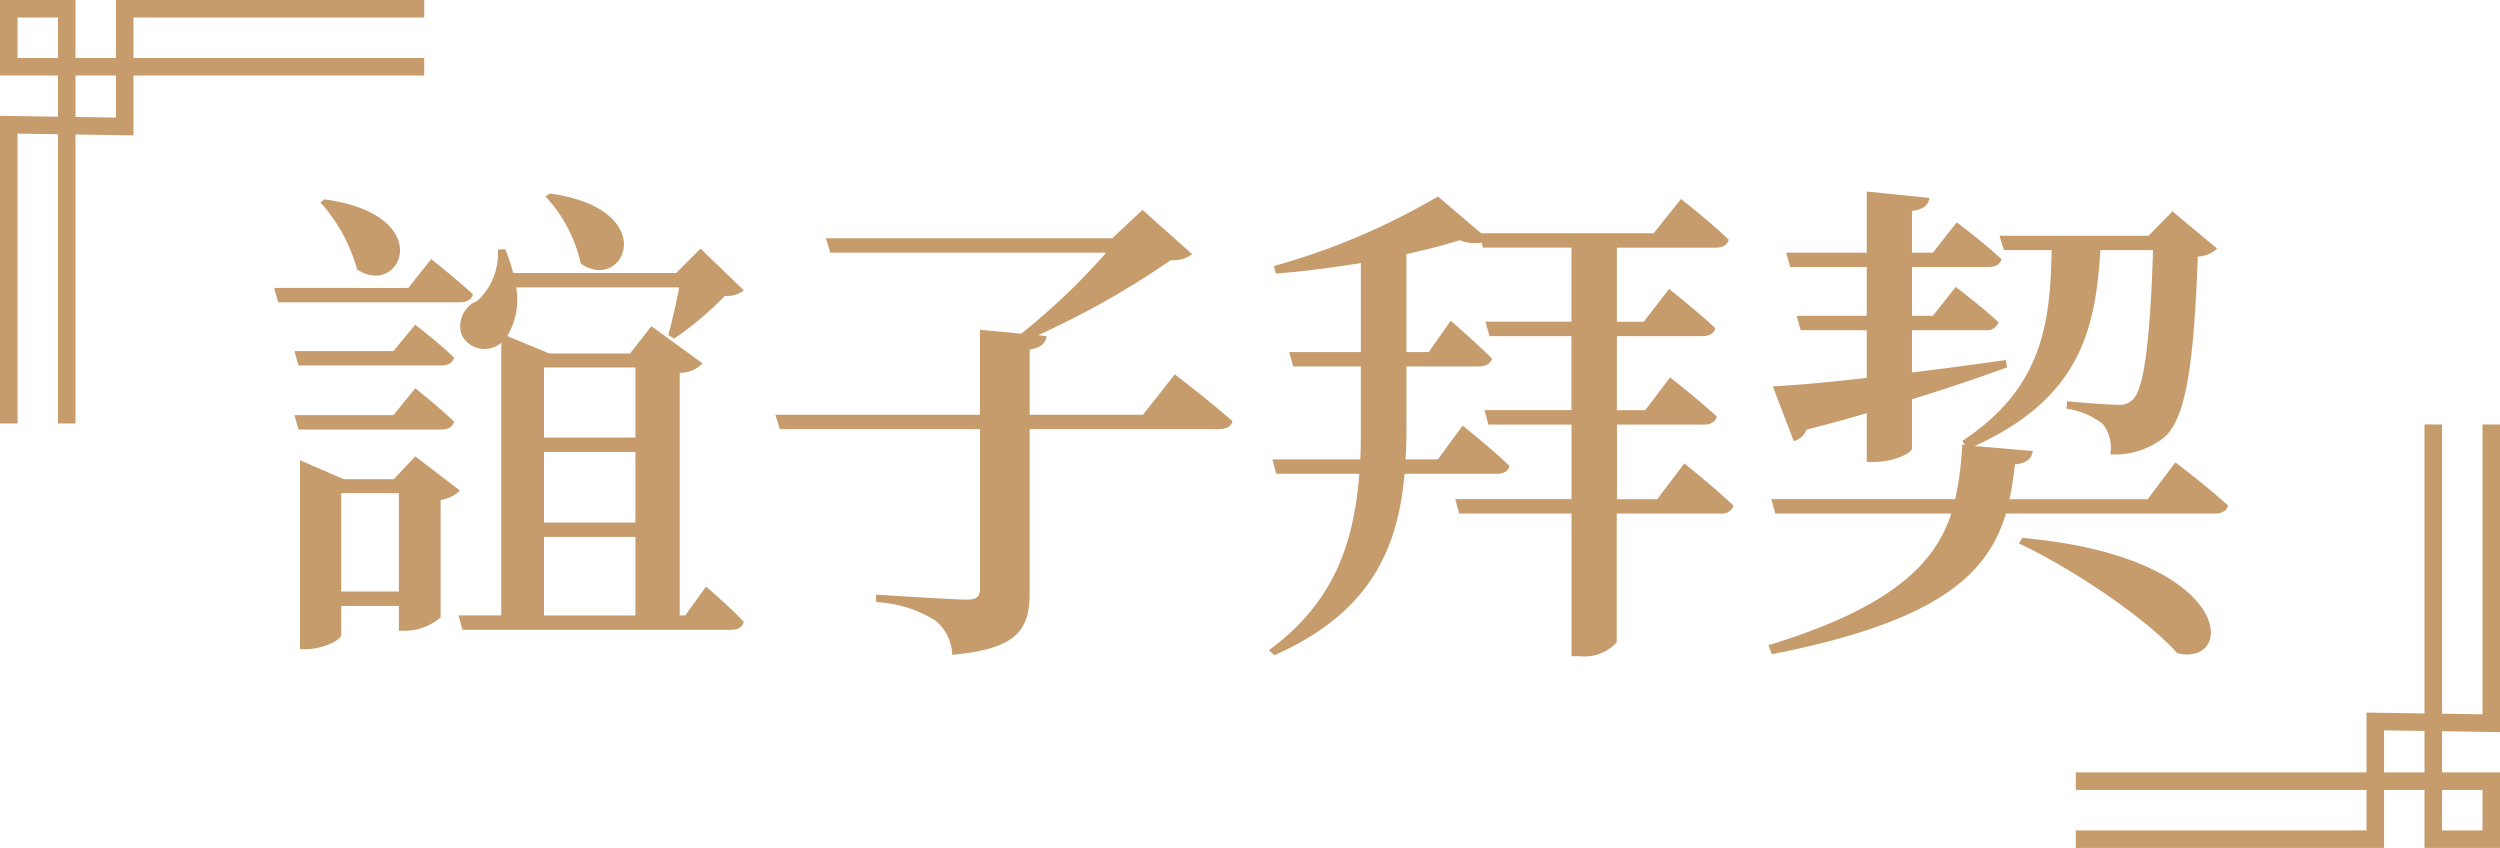
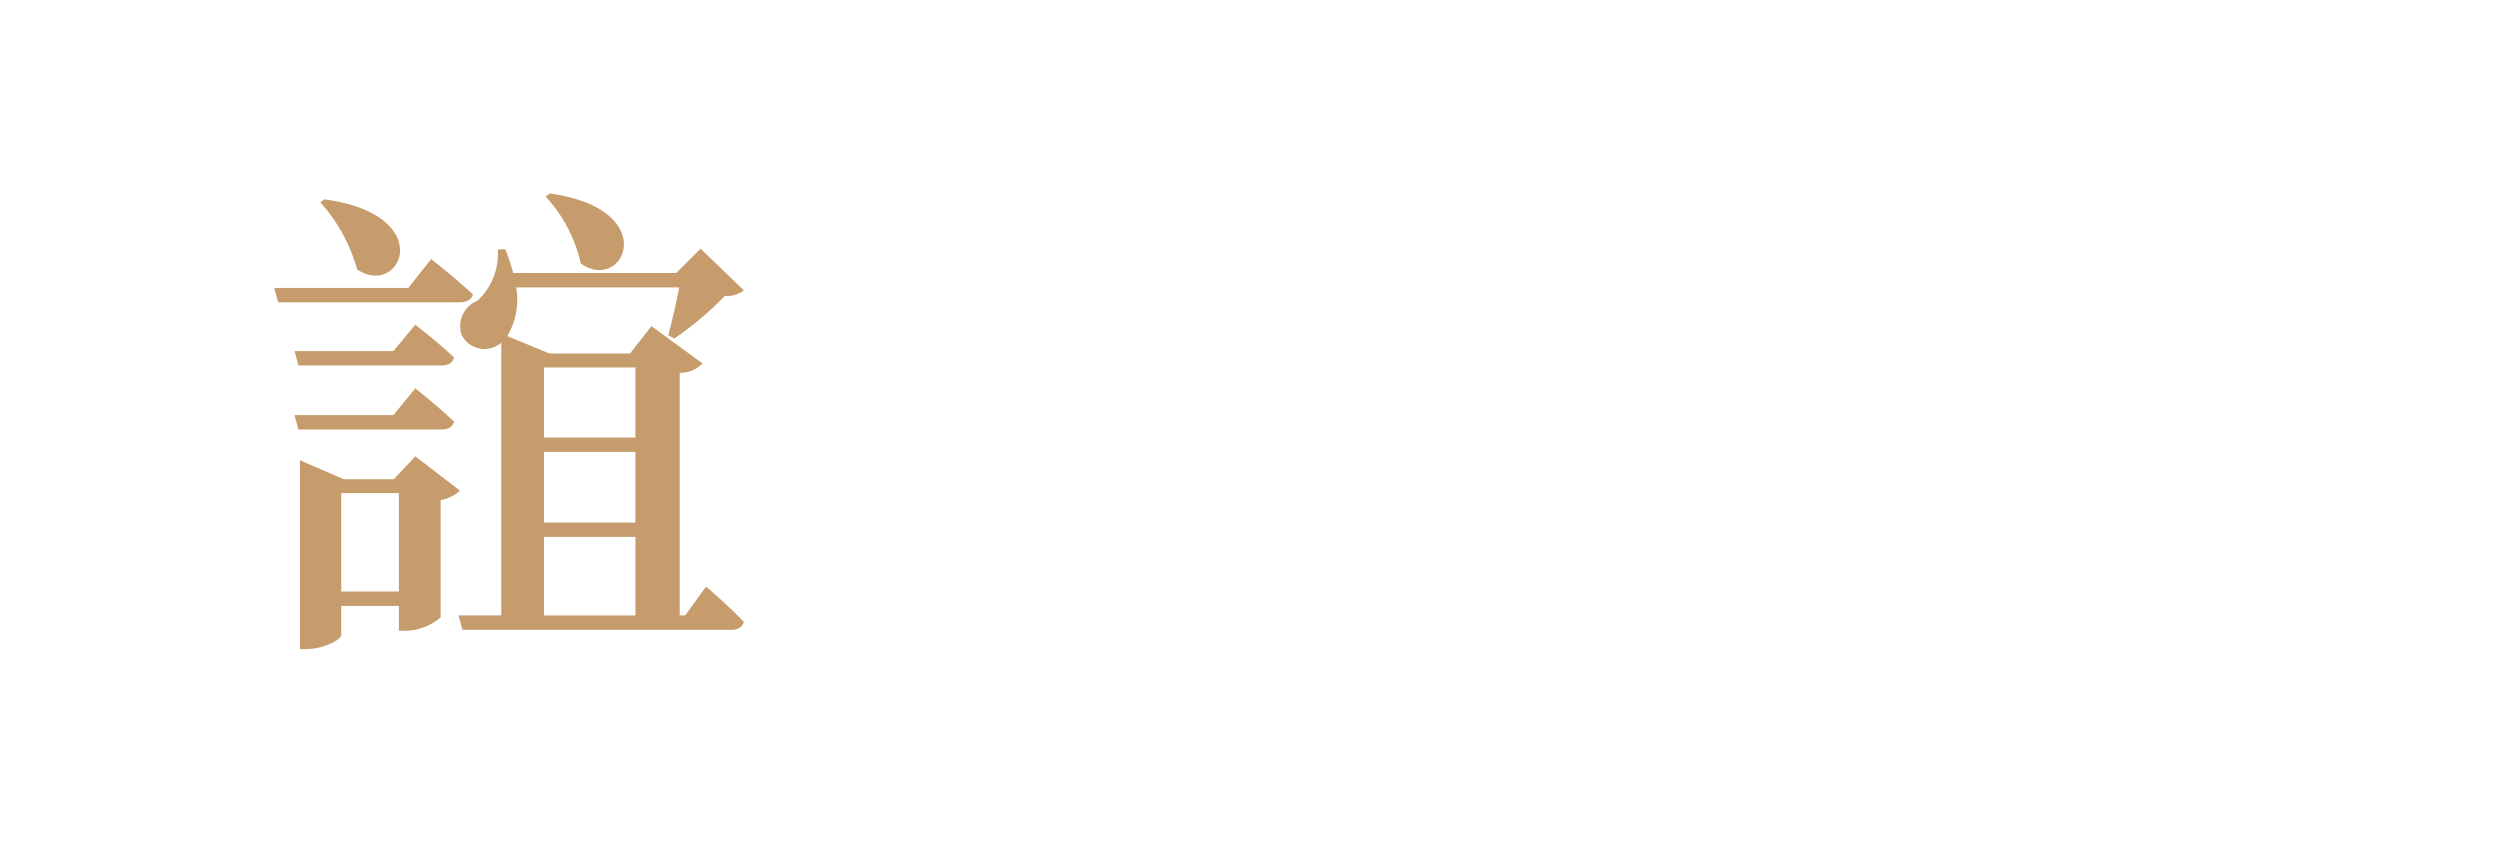
<svg xmlns="http://www.w3.org/2000/svg" width="171" height="58" viewBox="0 0 171 58">
  <g transform="translate(-309.091 -2076.223)">
-     <path d="M480.091,2126.3v-21.044h-1.2v19.827l-2.765-.043v-19.784h-1.2v19.766l-3.965-.06v4.094H451.074v1.2h19.887v2.765H451.074v1.2h21.087v-3.965h2.765v3.965h5.165v-5.165h-3.965v-2.816Zm-1.2,3.956v2.765h-2.765v-2.765Zm-3.965-1.2h-2.765v-2.877l2.765.043Z" fill="#c69c6d" />
-     <path d="M309.091,2084.144v21.045h1.2v-19.827l2.765.042v19.785h1.2v-19.767l3.965.061v-4.095h19.887v-1.2H318.221v-2.765h19.887v-1.2H317.021v3.965h-2.765v-3.965h-5.165v5.165h3.965v2.817Zm1.2-3.956v-2.765h2.765v2.765Zm3.965,1.2h2.765v2.877l-2.765-.042Z" fill="#c69c6d" />
    <path d="M338.584,2093.944s1.768,1.394,2.856,2.414c-.1.374-.442.544-.918.544H328.114l-.272-.986h9.178Zm-2.583,6.29,1.495-1.8s1.632,1.258,2.652,2.244c-.1.374-.408.543-.883.543h-9.758l-.272-.985Zm1.495,2.549s1.632,1.292,2.652,2.278c-.1.374-.408.544-.883.544h-9.758l-.272-.986H336Zm3.06,7a2.655,2.655,0,0,1-1.326.645v8.024a3.836,3.836,0,0,1-2.38.918h-.475v-1.7h-3.944v2c0,.307-1.224.953-2.414.953h-.408v-12.919L332.6,2109h3.434l1.461-1.564Zm-9.281-19.923c7.82,1.055,5.236,6.8,2.244,4.794a11.438,11.438,0,0,0-2.516-4.589Zm5.1,26.824v-6.731h-3.944v6.731Zm21.01-.34s1.631,1.394,2.583,2.414c-.1.373-.408.544-.884.544H340.726l-.272-.986h2.924v-18.664l-.068.068a1.746,1.746,0,0,1-2.652-.612,1.876,1.876,0,0,1,1.088-2.312,4.37,4.37,0,0,0,1.394-3.5l.51-.034a13.1,13.1,0,0,1,.544,1.632h11.151l1.666-1.666,2.957,2.856a1.829,1.829,0,0,1-1.291.374,22.571,22.571,0,0,1-3.468,2.924l-.408-.238c.238-.85.544-2.176.748-3.264H344.4a4.871,4.871,0,0,1-.612,3.332l2.89,1.19h5.507l1.462-1.87,3.5,2.55a2.165,2.165,0,0,1-1.563.645v16.591h.374ZM346.3,2101.356v4.793h6.255v-4.793Zm6.255,5.779H346.3v4.828h6.255ZM346.3,2118.32h6.255v-5.372H346.3Zm.408-28.863c7.717,1.088,5.065,6.867,2.107,4.793a9.835,9.835,0,0,0-2.413-4.589Z" fill="#c69c6d" />
-     <path d="M389.447,2101.831s2.447,1.87,3.944,3.2c-.069.374-.443.544-.953.544H379.52v11.117c0,2.447-.646,3.909-5.3,4.318a3.133,3.133,0,0,0-1.156-2.346,8.383,8.383,0,0,0-4.045-1.258v-.51s5.2.34,6.187.34c.714,0,.918-.2.918-.782v-10.879h-13.7l-.3-.986H376.12v-5.813l2.822.272a45.527,45.527,0,0,0,5.813-5.542H365.887l-.306-.986h19.582l2.074-1.938,3.4,3.026a2.078,2.078,0,0,1-1.462.408,59.174,59.174,0,0,1-9.077,5.134l.578.068c-.068.51-.409.782-1.156.918v4.453h7.751Z" fill="#c69c6d" />
-     <path d="M424.3,2107.917s2.107,1.7,3.365,2.889a.813.813,0,0,1-.884.544h-7.105v8.806a2.992,2.992,0,0,1-2.55.952h-.544v-9.758H408.9l-.272-.986h7.955v-5.1H410.9l-.272-.986h5.949v-5.065H410.97l-.272-.986h5.881v-5.066h-6.051l-.1-.34a2.729,2.729,0,0,1-1.5-.169c-1.02.339-2.278.645-3.638.951v6.7h1.53l1.5-2.141s1.768,1.53,2.822,2.583c-.1.374-.442.544-.918.544h-4.93v3.91c0,.85,0,1.632-.067,2.448h2.209l1.7-2.312s2.006,1.6,3.2,2.754c-.068.374-.408.544-.884.544h-6.289c-.442,4.963-2.21,9.451-8.908,12.408l-.374-.34c4.454-3.263,5.814-7.309,6.188-12.068h-5.677l-.272-.986h6.017c.034-.782.034-1.564.034-2.414v-3.944h-4.624l-.272-.986h4.9v-6.085c-1.938.306-3.91.578-5.814.714l-.135-.51a47.148,47.148,0,0,0,11.218-4.759l2.958,2.515h11.8l1.869-2.345s2.075,1.632,3.264,2.787c-.1.374-.408.544-.884.544h-6.765v5.066h1.836l1.734-2.244s1.972,1.564,3.161,2.686c-.1.374-.408.544-.917.544h-5.814v5.065h1.938l1.7-2.244s2.005,1.564,3.2,2.686c-.1.374-.442.544-.917.544h-5.916v5.1h2.754Z" fill="#c69c6d" />
-     <path d="M457.889,2107.849s2.244,1.7,3.6,2.957c-.1.374-.442.544-.917.544H446.3c-1.258,4.148-4.59,7.378-16.012,9.621l-.239-.611c8.3-2.55,11.355-5.474,12.511-9.01H430.521l-.272-.986h12.579a21.17,21.17,0,0,0,.476-3.739l.2.034-.2-.272c5.542-3.638,6.018-8.125,6.12-13.055H446.16l-.306-.986h10.2l1.631-1.666,3.061,2.55a2.105,2.105,0,0,1-1.327.544c-.272,7.615-.849,11.117-2.311,12.375a5.465,5.465,0,0,1-3.672,1.156,2.629,2.629,0,0,0-.51-2.074,5.131,5.131,0,0,0-2.482-1.054l.034-.51c.986.1,2.788.238,3.4.238a1.319,1.319,0,0,0,1.088-.34c.782-.714,1.19-4.045,1.394-10.233h-3.6c-.34,5.406-1.36,10.1-8.6,13.4l3.978.34c-.068.476-.408.85-1.224.918-.1.816-.2,1.6-.374,2.379h9.451Zm-27.538-5.2c1.462-.068,3.74-.272,6.426-.577v-3.264h-4.522l-.272-.986h4.794v-3.332h-5.236l-.272-.986h5.508v-4.181l4.283.441c-.067.443-.339.783-1.19.885v2.855H441.3l1.632-2.074s1.9,1.428,3.06,2.516c-.1.374-.442.544-.918.544h-5.2v3.332H441.3l1.564-1.972s1.8,1.36,2.924,2.414a.814.814,0,0,1-.884.544H439.87v2.89c2.04-.239,4.25-.544,6.426-.851l.068.511c-1.8.645-3.944,1.393-6.494,2.175v3.366c0,.34-1.325.918-2.515.918h-.578v-3.332c-1.292.374-2.618.748-4.114,1.122a1.249,1.249,0,0,1-.884.782Zm17.067,10.369c14.584,1.292,14.652,8.839,10.607,7.888-2.312-2.55-7.31-5.848-10.845-7.514Z" fill="#c69c6d" />
  </g>
</svg>